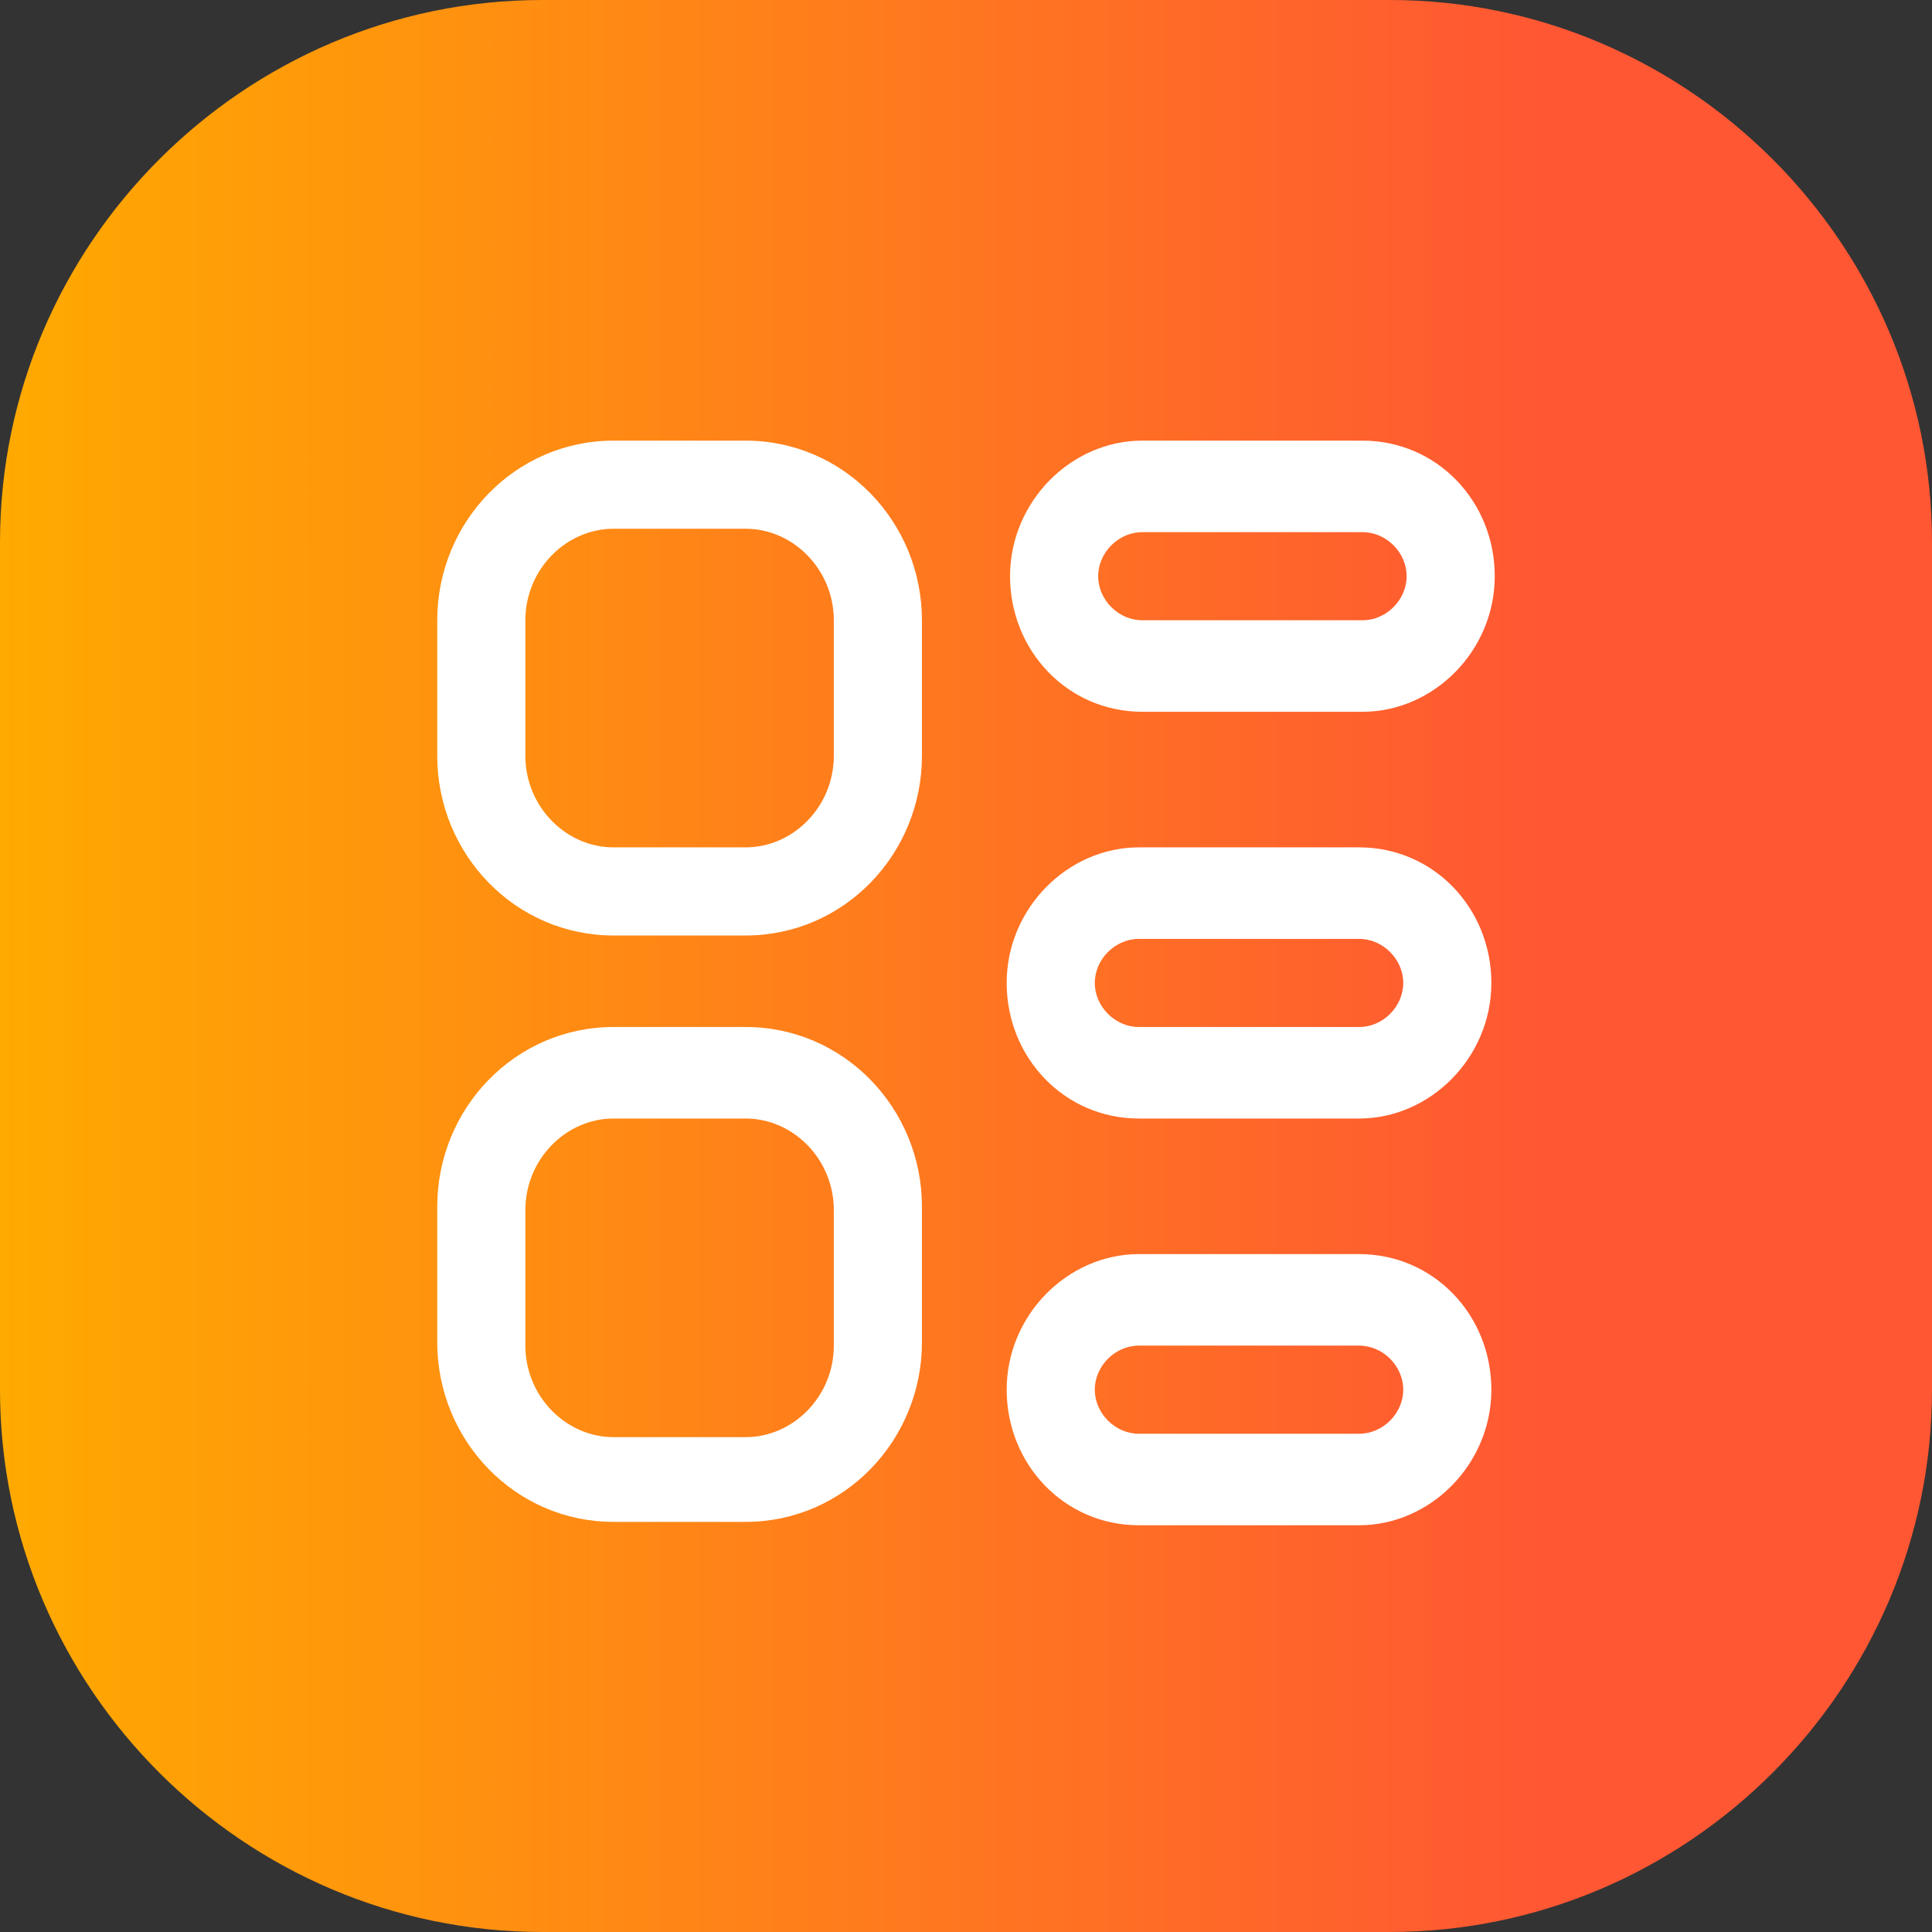
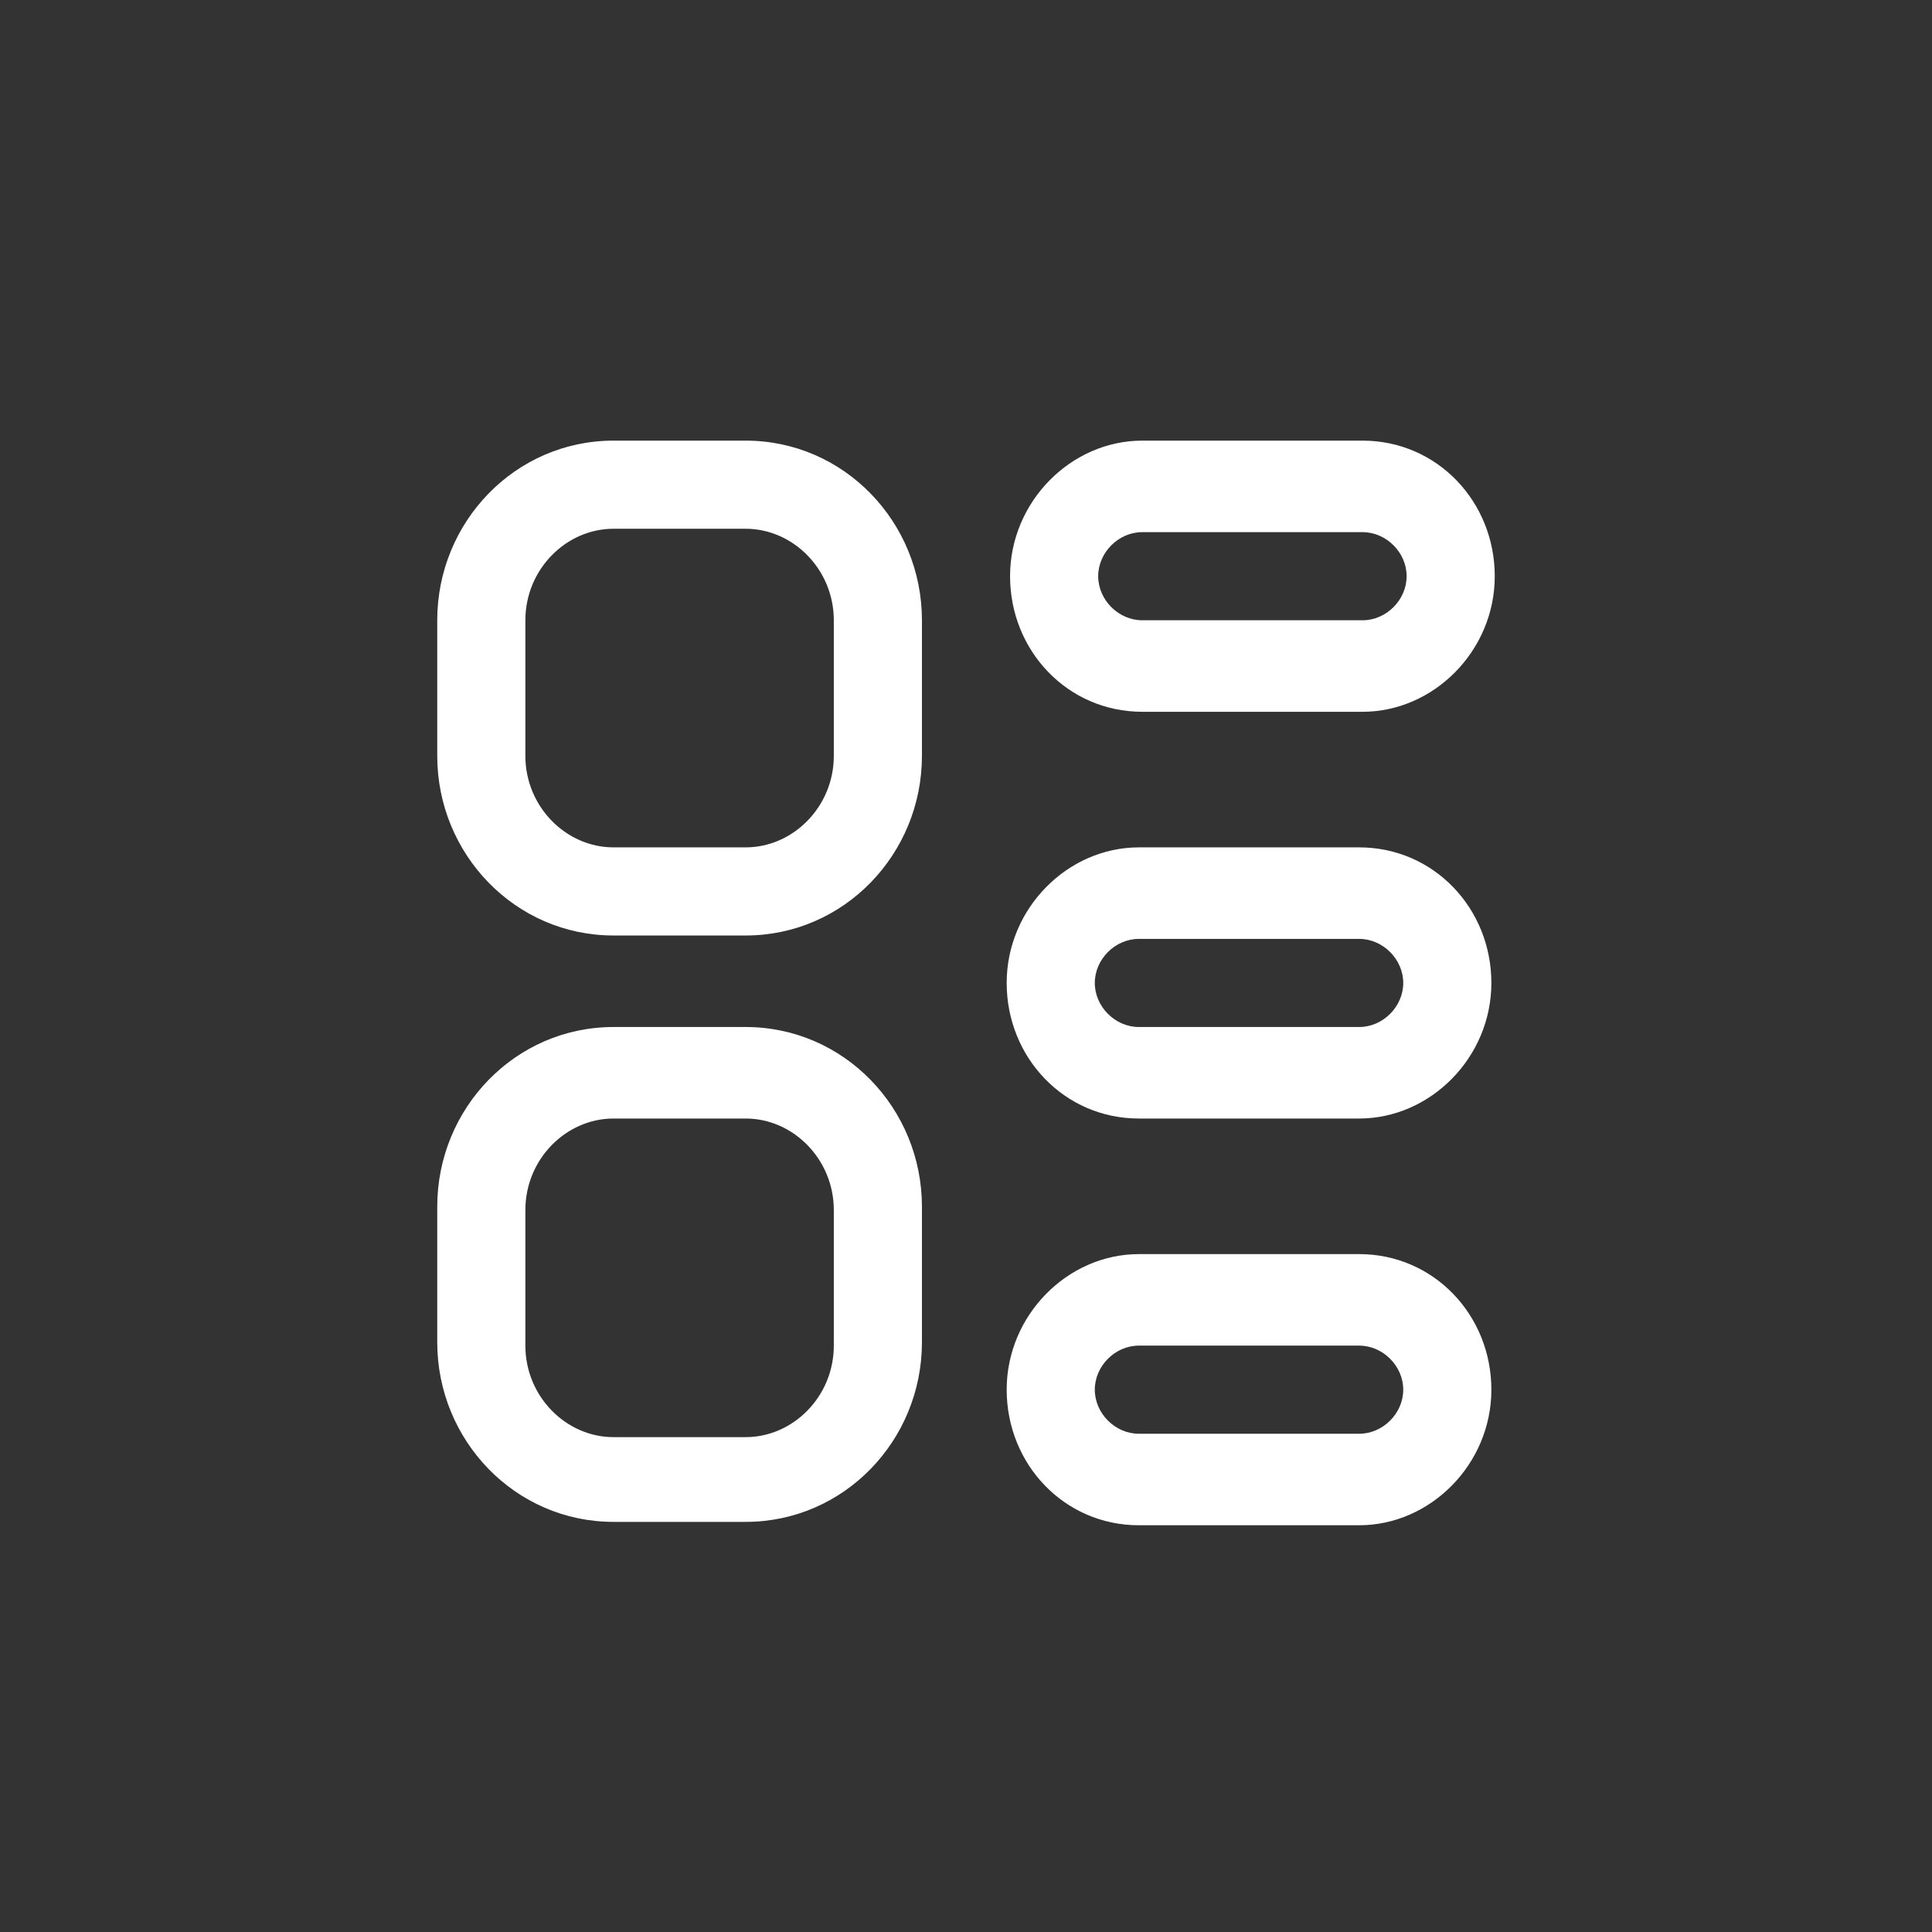
<svg xmlns="http://www.w3.org/2000/svg" viewBox="0 0 57 57">
  <rect x="0" y="0" width="57" height="57" fill="#333333" stroke="none" />
  <defs>
    <style>      .cls-1 {        fill: #fff;      }      .cls-2 {        fill: url(#Gradiente_sem_nome_15);      }    </style>
    <linearGradient id="Gradiente_sem_nome_15" data-name="Gradiente sem nome 15" x1="0" y1="28.5" x2="57" y2="28.5" gradientUnits="userSpaceOnUse">
      <stop offset="0" stop-color="#fa0" />
      <stop offset=".8" stop-color="#ff5733" />
    </linearGradient>
  </defs>
  <g>
    <g id="Camada_1">
      <g id="mapa_mental">
        <g id="Number-01">
-           <path class="cls-2" d="M0,16C0,7.2,7.2,0,16,0h25c8.8,0,16,7.2,16,16v25c0,8.8-7.2,16-16,16h-25C7.2,57,0,49.8,0,41v-25Z" />
-         </g>
+           </g>
        <path id="Vector" class="cls-1" d="M40.1,25h-6.5c-2.1,0-3.9,1.8-3.9,4s1.7,4,3.9,4h6.5c2.1,0,3.9-1.8,3.9-4s-1.7-4-3.9-4ZM40.1,30.3h-6.5c-.7,0-1.3-.6-1.3-1.3s.6-1.3,1.3-1.3h6.5c.7,0,1.3.6,1.3,1.3s-.6,1.3-1.3,1.3ZM33.7,21h6.5c2.1,0,3.9-1.8,3.9-4s-1.7-4-3.9-4h-6.5c-2.1,0-3.9,1.8-3.9,4s1.7,4,3.9,4ZM33.7,15.7h6.5c.7,0,1.3.6,1.3,1.3s-.6,1.3-1.3,1.3h-6.5c-.7,0-1.3-.6-1.3-1.3s.6-1.3,1.3-1.3ZM40.1,37h-6.5c-2.1,0-3.9,1.8-3.9,4s1.7,4,3.9,4h6.5c2.1,0,3.9-1.8,3.9-4s-1.7-4-3.9-4ZM40.1,42.3h-6.5c-.7,0-1.3-.6-1.3-1.3s.6-1.3,1.3-1.3h6.5c.7,0,1.3.6,1.3,1.3s-.6,1.3-1.3,1.3ZM22,30.3h-3.9c-2.9,0-5.2,2.4-5.2,5.3v4c0,2.9,2.3,5.3,5.2,5.3h3.9c2.9,0,5.2-2.4,5.2-5.3v-4c0-2.9-2.3-5.3-5.2-5.3ZM24.6,39.7c0,1.5-1.2,2.7-2.6,2.7h-3.9c-1.4,0-2.6-1.2-2.6-2.7v-4c0-1.5,1.2-2.7,2.6-2.7h3.9c1.4,0,2.6,1.2,2.6,2.7v4ZM22,13h-3.9c-2.9,0-5.2,2.4-5.2,5.3v4c0,2.9,2.3,5.3,5.2,5.3h3.9c2.9,0,5.2-2.4,5.2-5.3v-4c0-2.9-2.3-5.3-5.2-5.3ZM24.6,22.3c0,1.5-1.2,2.7-2.6,2.7h-3.9c-1.4,0-2.6-1.2-2.6-2.7v-4c0-1.5,1.2-2.7,2.6-2.7h3.9c1.4,0,2.6,1.2,2.6,2.7v4Z" />
      </g>
    </g>
  </g>
</svg>